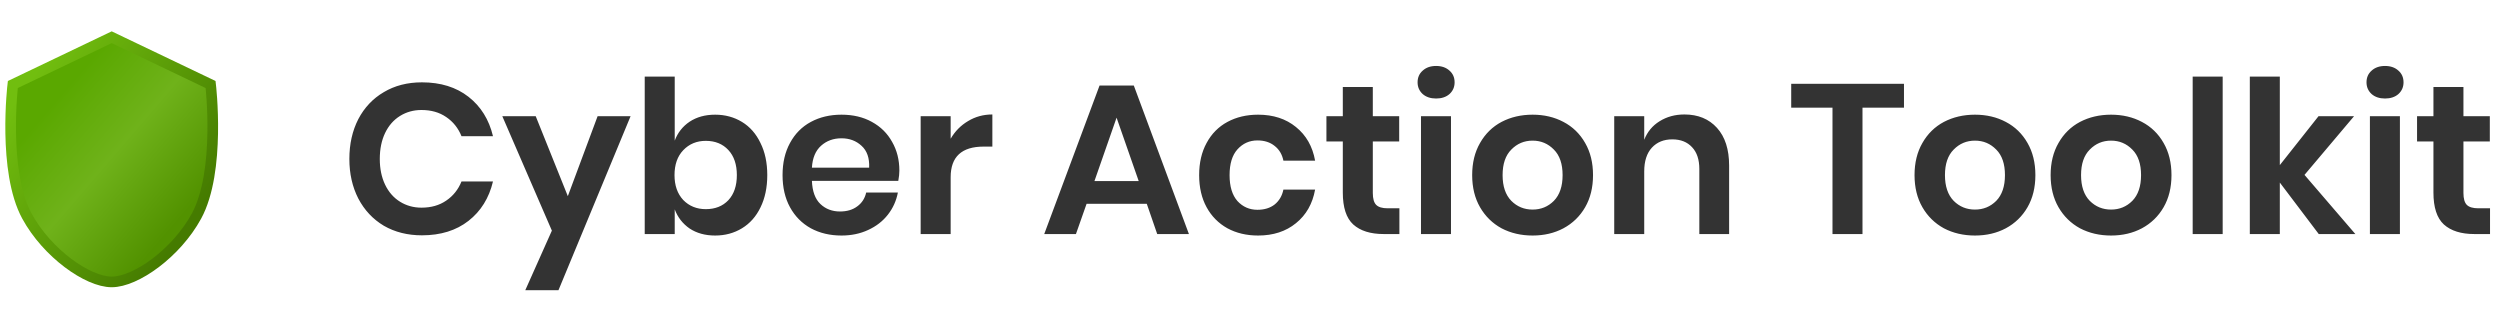
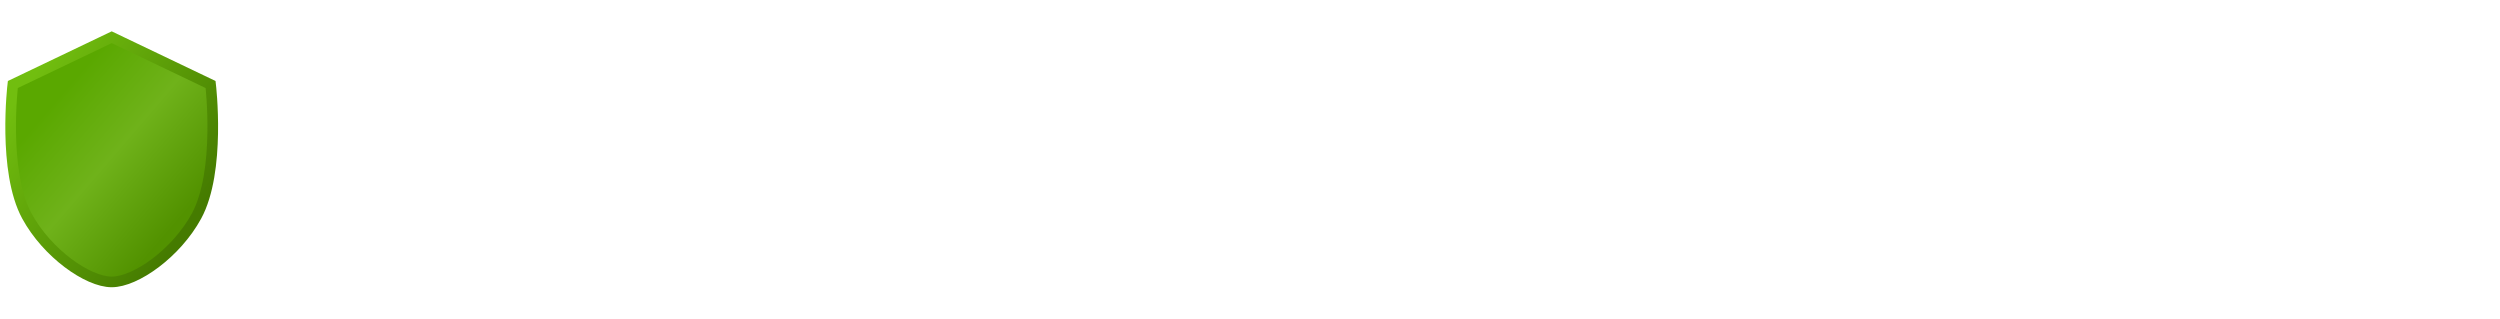
<svg xmlns="http://www.w3.org/2000/svg" width="235" height="30" viewBox="0 0 235 30" fill="none">
  <path d="M19.795 7.945L10.5 3.5L1.205 7.945C1.205 7.945 0.23 16.093 2.533 20.315C4.433 23.799 8.236 26.5 10.5 26.5C12.764 26.5 16.567 23.799 18.467 20.315C20.77 16.093 19.795 7.945 19.795 7.945Z" fill="url(#paint0_linear_2437_3097)" stroke="url(#paint1_linear_2437_3097)" />
-   <path d="M39.66 7.74C41.42 7.74 42.88 8.193 44.04 9.1C45.2 10.007 45.967 11.24 46.34 12.8H43.38C43.073 12.04 42.593 11.44 41.94 11C41.3 10.56 40.527 10.34 39.62 10.34C38.873 10.34 38.2 10.527 37.6 10.9C37 11.273 36.533 11.807 36.2 12.5C35.867 13.193 35.7 14.007 35.7 14.94C35.7 15.86 35.867 16.667 36.2 17.36C36.533 18.053 37 18.587 37.6 18.96C38.2 19.333 38.873 19.52 39.62 19.52C40.527 19.52 41.3 19.3 41.94 18.86C42.593 18.42 43.073 17.82 43.38 17.06H46.34C45.967 18.62 45.2 19.853 44.04 20.76C42.88 21.667 41.42 22.12 39.66 22.12C38.313 22.12 37.12 21.82 36.08 21.22C35.053 20.607 34.253 19.753 33.68 18.66C33.12 17.567 32.84 16.327 32.84 14.94C32.84 13.54 33.12 12.293 33.68 11.2C34.253 10.107 35.053 9.26 36.08 8.66C37.107 8.047 38.3 7.74 39.66 7.74ZM50.356 10.92L53.376 18.44L56.176 10.92H59.276L52.496 27.28H49.376L51.876 21.68L47.216 10.92H50.356ZM67.224 10.78C68.158 10.78 68.998 11.007 69.744 11.46C70.491 11.913 71.071 12.573 71.484 13.44C71.911 14.293 72.124 15.3 72.124 16.46C72.124 17.62 71.911 18.633 71.484 19.5C71.071 20.353 70.491 21.007 69.744 21.46C68.998 21.913 68.158 22.14 67.224 22.14C66.291 22.14 65.491 21.92 64.824 21.48C64.171 21.027 63.704 20.427 63.424 19.68V22H60.604V7.2H63.424V13.22C63.704 12.473 64.171 11.88 64.824 11.44C65.491 11 66.291 10.78 67.224 10.78ZM66.344 13.24C65.491 13.24 64.784 13.533 64.224 14.12C63.678 14.693 63.404 15.473 63.404 16.46C63.404 17.433 63.678 18.213 64.224 18.8C64.784 19.373 65.491 19.66 66.344 19.66C67.224 19.66 67.931 19.38 68.464 18.82C68.998 18.247 69.264 17.46 69.264 16.46C69.264 15.46 68.998 14.673 68.464 14.1C67.931 13.527 67.224 13.24 66.344 13.24ZM84.54 16.04C84.54 16.32 84.507 16.64 84.44 17H76.32C76.36 17.987 76.626 18.713 77.12 19.18C77.613 19.647 78.227 19.88 78.96 19.88C79.613 19.88 80.153 19.72 80.58 19.4C81.02 19.08 81.3 18.647 81.42 18.1H84.4C84.253 18.873 83.94 19.567 83.46 20.18C82.98 20.793 82.36 21.273 81.6 21.62C80.853 21.967 80.02 22.14 79.1 22.14C78.02 22.14 77.06 21.913 76.22 21.46C75.38 20.993 74.727 20.333 74.26 19.48C73.793 18.627 73.56 17.62 73.56 16.46C73.56 15.3 73.793 14.293 74.26 13.44C74.727 12.573 75.38 11.913 76.22 11.46C77.06 11.007 78.02 10.78 79.1 10.78C80.193 10.78 81.147 11.007 81.96 11.46C82.787 11.913 83.42 12.54 83.86 13.34C84.313 14.127 84.54 15.027 84.54 16.04ZM81.7 15.76C81.74 14.853 81.5 14.167 80.98 13.7C80.473 13.233 79.847 13 79.1 13C78.34 13 77.7 13.233 77.18 13.7C76.66 14.167 76.373 14.853 76.32 15.76H81.7ZM89.362 13.04C89.775 12.333 90.322 11.78 91.002 11.38C91.682 10.967 92.442 10.76 93.282 10.76V13.78H92.462C90.395 13.78 89.362 14.74 89.362 16.66V22H86.542V10.92H89.362V13.04ZM107.798 19.16H102.138L101.138 22H98.158L103.358 8.04H106.578L111.758 22H108.778L107.798 19.16ZM107.038 17.02L104.958 11.06L102.878 17.02H107.038ZM118.26 10.78C119.687 10.78 120.873 11.167 121.82 11.94C122.78 12.713 123.38 13.767 123.62 15.1H120.64C120.52 14.513 120.247 14.053 119.82 13.72C119.393 13.373 118.853 13.2 118.2 13.2C117.453 13.2 116.827 13.48 116.32 14.04C115.827 14.587 115.58 15.393 115.58 16.46C115.58 17.527 115.827 18.34 116.32 18.9C116.827 19.447 117.453 19.72 118.2 19.72C118.853 19.72 119.393 19.553 119.82 19.22C120.247 18.873 120.52 18.407 120.64 17.82H123.62C123.38 19.153 122.78 20.207 121.82 20.98C120.873 21.753 119.687 22.14 118.26 22.14C117.18 22.14 116.22 21.913 115.38 21.46C114.54 20.993 113.887 20.333 113.42 19.48C112.953 18.627 112.72 17.62 112.72 16.46C112.72 15.3 112.953 14.293 113.42 13.44C113.887 12.573 114.54 11.913 115.38 11.46C116.22 11.007 117.18 10.78 118.26 10.78ZM131.544 19.58V22H130.064C128.824 22 127.87 21.7 127.204 21.1C126.55 20.5 126.224 19.5 126.224 18.1V13.3H124.684V10.92H126.224V8.18H129.044V10.92H131.524V13.3H129.044V18.14C129.044 18.673 129.15 19.047 129.364 19.26C129.577 19.473 129.937 19.58 130.444 19.58H131.544ZM133.253 7.74C133.253 7.287 133.413 6.92 133.733 6.64C134.053 6.347 134.473 6.2 134.993 6.2C135.513 6.2 135.933 6.347 136.253 6.64C136.573 6.92 136.733 7.287 136.733 7.74C136.733 8.18 136.573 8.547 136.253 8.84C135.933 9.12 135.513 9.26 134.993 9.26C134.473 9.26 134.053 9.12 133.733 8.84C133.413 8.547 133.253 8.18 133.253 7.74ZM136.393 10.92V22H133.573V10.92H136.393ZM144.064 10.78C145.144 10.78 146.111 11.007 146.964 11.46C147.831 11.913 148.511 12.573 149.004 13.44C149.497 14.293 149.744 15.3 149.744 16.46C149.744 17.62 149.497 18.627 149.004 19.48C148.511 20.333 147.831 20.993 146.964 21.46C146.111 21.913 145.144 22.14 144.064 22.14C142.984 22.14 142.011 21.913 141.144 21.46C140.291 20.993 139.617 20.333 139.124 19.48C138.631 18.627 138.384 17.62 138.384 16.46C138.384 15.3 138.631 14.293 139.124 13.44C139.617 12.573 140.291 11.913 141.144 11.46C142.011 11.007 142.984 10.78 144.064 10.78ZM144.064 13.22C143.277 13.22 142.611 13.5 142.064 14.06C141.517 14.607 141.244 15.407 141.244 16.46C141.244 17.513 141.517 18.32 142.064 18.88C142.611 19.427 143.277 19.7 144.064 19.7C144.851 19.7 145.517 19.427 146.064 18.88C146.611 18.32 146.884 17.513 146.884 16.46C146.884 15.407 146.611 14.607 146.064 14.06C145.517 13.5 144.851 13.22 144.064 13.22ZM158.337 10.76C159.617 10.76 160.637 11.18 161.397 12.02C162.157 12.86 162.537 14.04 162.537 15.56V22H159.737V15.88C159.737 15 159.51 14.32 159.057 13.84C158.604 13.347 157.984 13.1 157.197 13.1C156.397 13.1 155.757 13.36 155.277 13.88C154.797 14.4 154.557 15.147 154.557 16.12V22H151.737V10.92H154.557V13.14C154.85 12.393 155.33 11.813 155.997 11.4C156.677 10.973 157.457 10.76 158.337 10.76ZM178.974 7.88V10.12H175.074V22H172.254V10.12H168.374V7.88H178.974ZM185.646 10.78C186.726 10.78 187.693 11.007 188.546 11.46C189.413 11.913 190.093 12.573 190.586 13.44C191.079 14.293 191.326 15.3 191.326 16.46C191.326 17.62 191.079 18.627 190.586 19.48C190.093 20.333 189.413 20.993 188.546 21.46C187.693 21.913 186.726 22.14 185.646 22.14C184.566 22.14 183.593 21.913 182.726 21.46C181.873 20.993 181.199 20.333 180.706 19.48C180.213 18.627 179.966 17.62 179.966 16.46C179.966 15.3 180.213 14.293 180.706 13.44C181.199 12.573 181.873 11.913 182.726 11.46C183.593 11.007 184.566 10.78 185.646 10.78ZM185.646 13.22C184.859 13.22 184.193 13.5 183.646 14.06C183.099 14.607 182.826 15.407 182.826 16.46C182.826 17.513 183.099 18.32 183.646 18.88C184.193 19.427 184.859 19.7 185.646 19.7C186.433 19.7 187.099 19.427 187.646 18.88C188.193 18.32 188.466 17.513 188.466 16.46C188.466 15.407 188.193 14.607 187.646 14.06C187.099 13.5 186.433 13.22 185.646 13.22ZM198.439 10.78C199.519 10.78 200.486 11.007 201.339 11.46C202.206 11.913 202.886 12.573 203.379 13.44C203.872 14.293 204.119 15.3 204.119 16.46C204.119 17.62 203.872 18.627 203.379 19.48C202.886 20.333 202.206 20.993 201.339 21.46C200.486 21.913 199.519 22.14 198.439 22.14C197.359 22.14 196.386 21.913 195.519 21.46C194.666 20.993 193.992 20.333 193.499 19.48C193.006 18.627 192.759 17.62 192.759 16.46C192.759 15.3 193.006 14.293 193.499 13.44C193.992 12.573 194.666 11.913 195.519 11.46C196.386 11.007 197.359 10.78 198.439 10.78ZM198.439 13.22C197.652 13.22 196.986 13.5 196.439 14.06C195.892 14.607 195.619 15.407 195.619 16.46C195.619 17.513 195.892 18.32 196.439 18.88C196.986 19.427 197.652 19.7 198.439 19.7C199.226 19.7 199.892 19.427 200.439 18.88C200.986 18.32 201.259 17.513 201.259 16.46C201.259 15.407 200.986 14.607 200.439 14.06C199.892 13.5 199.226 13.22 198.439 13.22ZM208.932 7.2V22H206.112V7.2H208.932ZM217.963 22L214.303 17.16V22H211.483V7.2H214.303V15.52L217.943 10.92H221.283L216.623 16.44L221.403 22H217.963ZM222.452 7.74C222.452 7.287 222.612 6.92 222.932 6.64C223.252 6.347 223.672 6.2 224.192 6.2C224.712 6.2 225.132 6.347 225.452 6.64C225.772 6.92 225.932 7.287 225.932 7.74C225.932 8.18 225.772 8.547 225.452 8.84C225.132 9.12 224.712 9.26 224.192 9.26C223.672 9.26 223.252 9.12 222.932 8.84C222.612 8.547 222.452 8.18 222.452 7.74ZM225.592 10.92V22H222.772V10.92H225.592ZM234.063 19.58V22H232.583C231.343 22 230.39 21.7 229.723 21.1C229.07 20.5 228.743 19.5 228.743 18.1V13.3H227.203V10.92H228.743V8.18H231.563V10.92H234.043V13.3H231.563V18.14C231.563 18.673 231.67 19.047 231.883 19.26C232.097 19.473 232.457 19.58 232.963 19.58H234.063Z" fill="#333333" />
  <defs>
    <linearGradient id="paint0_linear_2437_3097" x1="5.189" y1="9.492" x2="17.416" y2="19.992" gradientUnits="userSpaceOnUse">
      <stop stop-color="#5AA800" />
      <stop offset="0.46" stop-color="#6FB21A" />
      <stop offset="1" stop-color="#529200" />
    </linearGradient>
    <linearGradient id="paint1_linear_2437_3097" x1="2.533" y1="7.945" x2="18.858" y2="19.416" gradientUnits="userSpaceOnUse">
      <stop stop-color="#71BE0F" />
      <stop offset="1" stop-color="#457B00" />
    </linearGradient>
  </defs>
</svg>